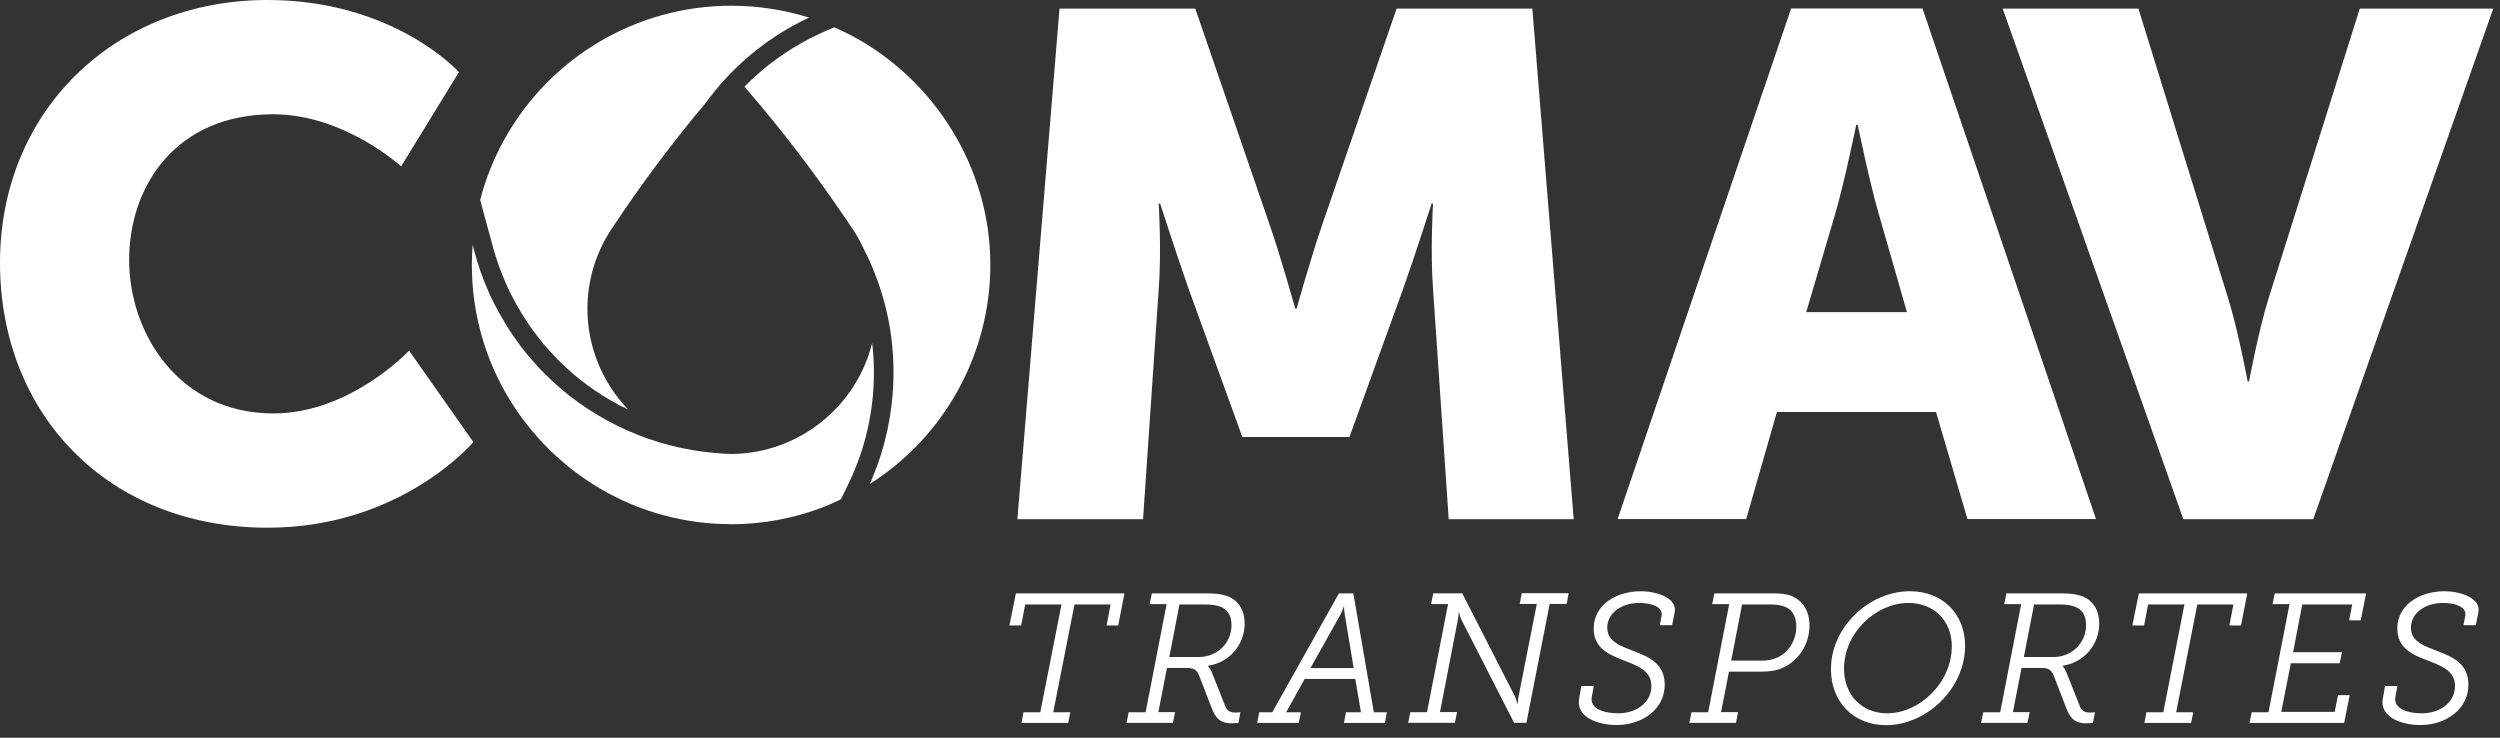
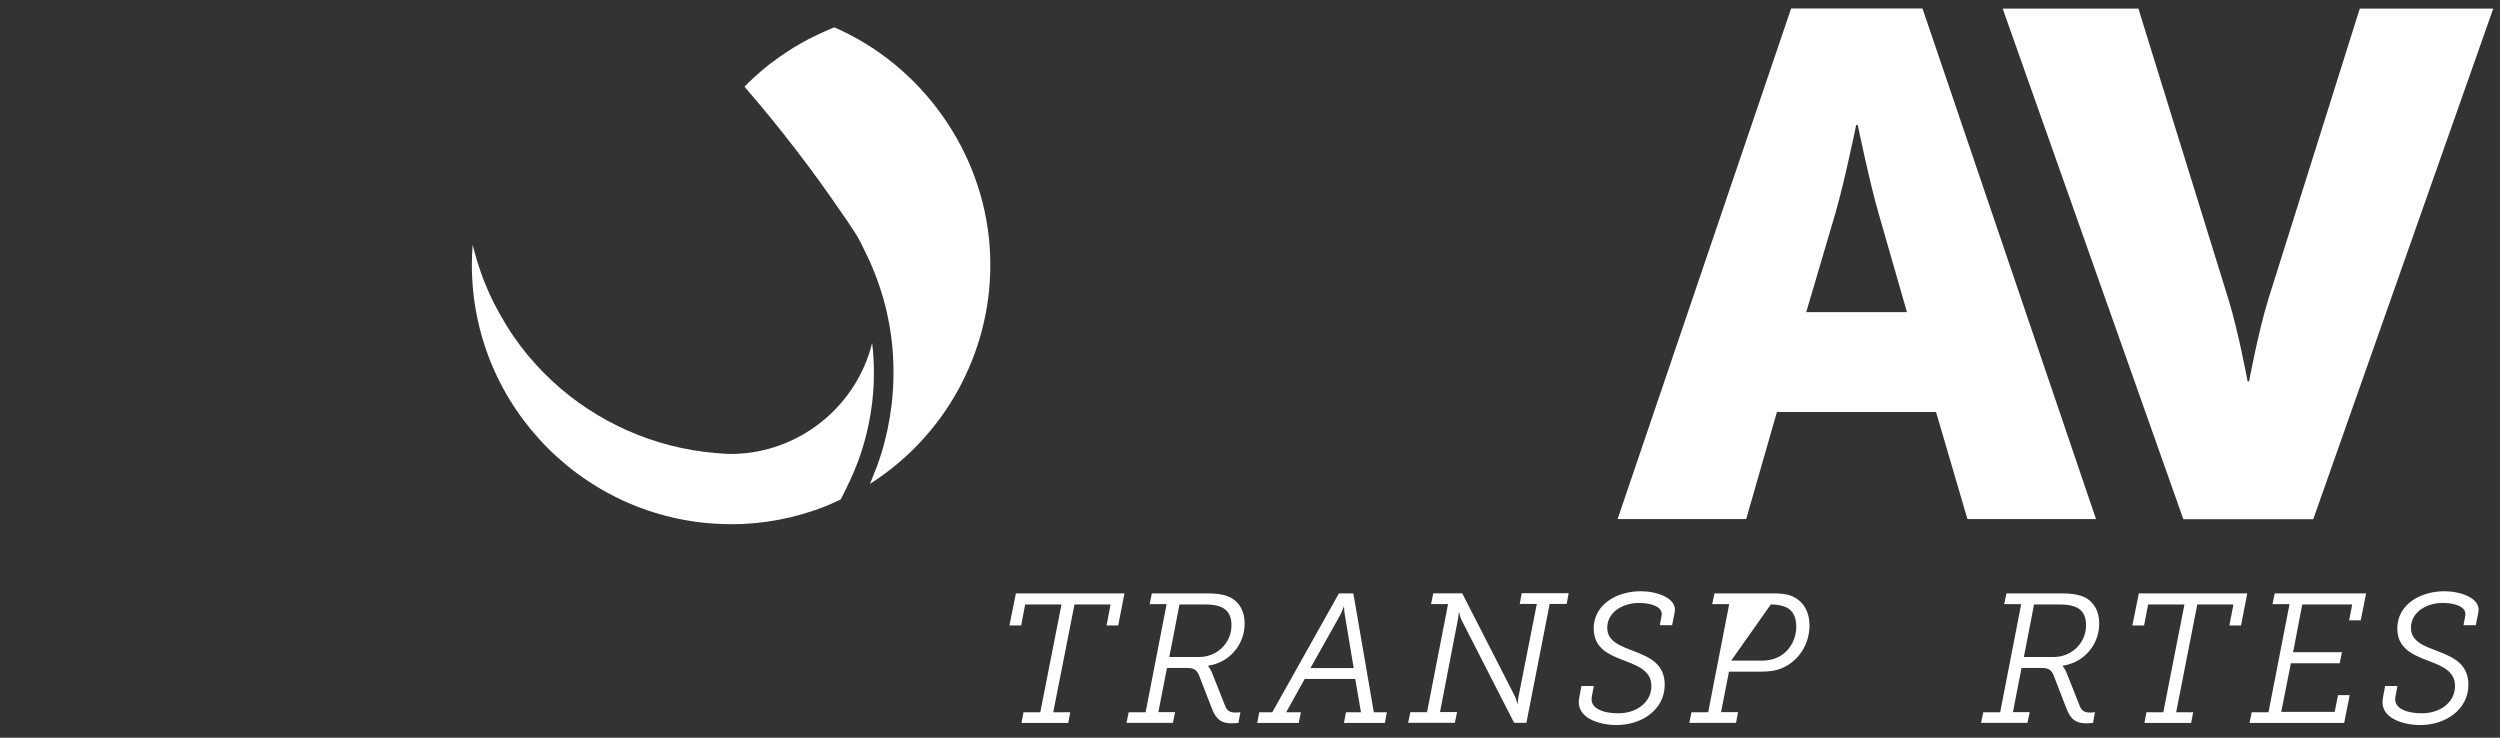
<svg xmlns="http://www.w3.org/2000/svg" width="122" height="36" viewBox="0 0 122 36" fill="none">
  <rect x="0" y="0" width="122" height="36" fill="#333333" stroke="none" />
-   <path d="M13.056 0C19.227 0 22.396 3.519 22.396 3.519L19.576 8.118C19.576 8.118 16.788 5.576 13.34 5.576C8.566 5.576 6.302 9.095 6.302 12.685C6.302 16.275 8.74 20.176 13.34 20.176C17.104 20.176 19.963 17.11 19.963 17.11L23.1 21.573C23.1 21.573 19.581 25.752 13.067 25.752C5.259 25.752 0 20.209 0 12.821C0 5.434 5.576 0 13.067 0H13.056Z" fill="white" />
-   <path d="M51.705 0.42H58.329L61.951 10.944C62.508 12.548 63.206 15.058 63.206 15.058H63.277C63.277 15.058 63.976 12.548 64.532 10.944L68.155 0.42H74.778L76.797 25.337H70.697L69.933 14.114C69.791 12.232 69.933 9.935 69.933 9.935H69.862C69.862 9.935 69.028 12.548 68.466 14.114L65.852 21.327H60.626L58.012 14.114C57.456 12.548 56.616 9.935 56.616 9.935H56.545C56.545 9.935 56.687 12.237 56.545 14.114L55.781 25.337H49.648L51.705 0.42Z" fill="white" />
  <path d="M94.483 20.104H86.714L85.214 25.331H78.939L87.407 0.414H93.818L102.285 25.331H96.011L94.478 20.104H94.483ZM90.582 6.099C90.582 6.099 90.026 8.816 89.573 10.387L88.144 15.232H93.059L91.668 10.387C91.215 8.816 90.659 6.099 90.659 6.099H90.588H90.582Z" fill="white" />
  <path d="M97.731 0.42H104.354L108.746 14.6C109.231 16.166 109.684 18.61 109.684 18.61H109.755C109.755 18.61 110.208 16.171 110.694 14.6L115.157 0.42H121.671L112.887 25.337H106.547L97.731 0.42Z" fill="white" />
  <path d="M49.936 34.757H50.766L51.802 29.497H50.029L49.833 30.523H49.26L49.576 28.957H54.874L54.568 30.523H54.001L54.197 29.497H52.435L51.398 34.757H52.228L52.13 35.28H49.849L49.947 34.757H49.936Z" fill="white" />
  <path d="M55.087 34.757H55.906L56.931 29.481H56.102L56.211 28.957H58.906C59.337 28.957 59.752 29.001 60.074 29.17C60.461 29.388 60.739 29.797 60.739 30.43C60.739 31.456 60.003 32.329 58.961 32.487V32.514C58.961 32.514 59.086 32.667 59.13 32.792L59.752 34.358C59.839 34.604 59.932 34.773 60.281 34.773C60.39 34.773 60.532 34.757 60.532 34.757L60.434 35.28C60.434 35.28 60.227 35.297 60.09 35.297C59.463 35.297 59.283 34.948 59.108 34.495L58.524 32.983C58.399 32.662 58.235 32.596 57.903 32.596H56.948L56.528 34.751H57.346L57.237 35.275H54.973L55.082 34.751L55.087 34.757ZM58.53 32.061C59.348 32.061 60.096 31.423 60.096 30.506C60.096 30.092 59.954 29.83 59.697 29.677C59.474 29.541 59.141 29.497 58.781 29.497H57.559L57.062 32.061H58.53Z" fill="white" />
  <path d="M61.45 34.757H62.088L65.34 28.957H66.044L67.042 34.757H67.68L67.582 35.28H65.585L65.683 34.757H66.415L66.136 33.131H63.67L62.765 34.757H63.485L63.376 35.28H61.352L61.45 34.757ZM66.06 32.602L65.629 30.01C65.591 29.803 65.591 29.606 65.591 29.606H65.574C65.574 29.606 65.509 29.803 65.405 30.01L63.949 32.602H66.06Z" fill="white" />
  <path d="M68.82 34.754H69.639L70.665 29.478H69.835L69.944 28.955H71.357L73.922 33.969C73.993 34.121 74.047 34.34 74.047 34.34H74.064C74.064 34.34 74.08 34.089 74.118 33.925L74.996 29.473H74.162L74.26 28.949H76.551L76.453 29.473H75.624L74.489 35.273H73.889L71.319 30.248C71.248 30.106 71.205 29.877 71.205 29.877H71.188C71.188 29.877 71.172 30.128 71.134 30.291L70.272 34.749H71.106L70.997 35.273H68.717L68.826 34.749L68.82 34.754Z" fill="white" />
  <path d="M77.178 33.478H77.778L77.68 34.002C77.566 34.597 78.291 34.809 78.968 34.809C79.857 34.809 80.588 34.286 80.588 33.473C80.588 31.945 77.773 32.556 77.773 30.668C77.773 29.517 78.87 28.852 80.081 28.852C80.807 28.852 81.87 29.168 81.723 29.883L81.598 30.51H80.998L81.085 30.052C81.172 29.566 80.485 29.424 79.988 29.424C79.153 29.424 78.433 29.899 78.433 30.636C78.433 32.038 81.238 31.454 81.238 33.413C81.238 34.608 80.152 35.382 78.881 35.382C78.1 35.382 76.878 35.066 77.064 34.067L77.173 33.473L77.178 33.478Z" fill="white" />
-   <path d="M82.541 34.757H83.359L84.385 29.481H83.556L83.665 28.957H86.508C86.824 28.957 87.146 28.973 87.424 29.082C87.937 29.29 88.303 29.775 88.303 30.528C88.303 31.428 87.779 32.252 86.982 32.596C86.677 32.733 86.333 32.776 85.957 32.776H84.374L83.987 34.751H84.816L84.718 35.275H82.438L82.547 34.751L82.541 34.757ZM85.924 32.242C86.229 32.242 86.491 32.198 86.731 32.089C87.271 31.849 87.659 31.259 87.659 30.577C87.659 30.119 87.49 29.786 87.162 29.634C86.971 29.546 86.715 29.497 86.415 29.497H85.013L84.483 32.236H85.924V32.242Z" fill="white" />
-   <path d="M93.201 28.852C94.8 28.852 95.897 29.965 95.897 31.514C95.897 33.609 94.009 35.388 92.039 35.388C90.441 35.388 89.35 34.247 89.35 32.654C89.35 30.597 91.221 28.852 93.196 28.852H93.201ZM92.094 34.809C93.66 34.809 95.247 33.336 95.247 31.536C95.247 30.297 94.385 29.424 93.136 29.424C91.554 29.424 89.988 30.87 89.988 32.633C89.988 33.909 90.85 34.809 92.094 34.809Z" fill="white" />
+   <path d="M82.541 34.757H83.359L84.385 29.481H83.556L83.665 28.957H86.508C86.824 28.957 87.146 28.973 87.424 29.082C87.937 29.29 88.303 29.775 88.303 30.528C88.303 31.428 87.779 32.252 86.982 32.596C86.677 32.733 86.333 32.776 85.957 32.776H84.374L83.987 34.751H84.816L84.718 35.275H82.438L82.547 34.751L82.541 34.757ZM85.924 32.242C86.229 32.242 86.491 32.198 86.731 32.089C87.271 31.849 87.659 31.259 87.659 30.577C87.659 30.119 87.49 29.786 87.162 29.634C86.971 29.546 86.715 29.497 86.415 29.497L84.483 32.236H85.924V32.242Z" fill="white" />
  <path d="M96.79 34.757H97.609L98.634 29.481H97.805L97.914 28.957H100.609C101.04 28.957 101.455 29.001 101.777 29.17C102.164 29.388 102.443 29.797 102.443 30.43C102.443 31.456 101.706 32.329 100.664 32.487V32.514C100.664 32.514 100.79 32.667 100.833 32.792L101.455 34.358C101.542 34.604 101.635 34.773 101.984 34.773C102.093 34.773 102.235 34.757 102.235 34.757L102.137 35.28C102.137 35.28 101.93 35.297 101.793 35.297C101.166 35.297 100.986 34.948 100.811 34.495L100.228 32.983C100.102 32.662 99.938 32.596 99.606 32.596H98.651L98.231 34.751H99.049L98.94 35.275H96.676L96.785 34.751L96.79 34.757ZM100.233 32.061C101.051 32.061 101.799 31.423 101.799 30.506C101.799 30.092 101.657 29.83 101.401 29.677C101.177 29.541 100.844 29.497 100.484 29.497H99.262L98.765 32.061H100.233Z" fill="white" />
  <path d="M104.741 34.757H105.57L106.601 29.497H104.828L104.631 30.523H104.059L104.375 28.957H109.667L109.362 30.523H108.794L108.991 29.497H107.228L106.197 34.757H107.027L106.928 35.28H104.648L104.746 34.757H104.741Z" fill="white" />
  <path d="M109.884 34.757H110.703L111.729 29.481H110.899L111.008 28.957H115.466L115.204 30.272H114.637L114.789 29.497H112.351L111.903 31.827H114.287L114.178 32.367H111.794L111.325 34.74H113.933L114.096 33.922H114.664L114.396 35.28H109.775L109.884 34.757Z" fill="white" />
  <path d="M116.394 33.478H116.994L116.896 34.002C116.781 34.597 117.507 34.809 118.183 34.809C119.072 34.809 119.804 34.286 119.804 33.473C119.804 31.945 116.988 32.556 116.988 30.668C116.988 29.517 118.085 28.852 119.296 28.852C120.027 28.852 121.086 29.168 120.944 29.883L120.818 30.51H120.218L120.305 30.052C120.393 29.566 119.705 29.424 119.209 29.424C118.374 29.424 117.654 29.899 117.654 30.636C117.654 32.038 120.458 31.454 120.458 33.413C120.458 34.608 119.373 35.382 118.101 35.382C117.321 35.382 116.099 35.066 116.285 34.067L116.394 33.473V33.478Z" fill="white" />
  <path d="M35.674 25.579C28.701 25.579 23.027 19.905 23.027 12.932C23.027 12.6 23.038 12.267 23.066 11.94C23.066 11.956 23.131 12.201 23.131 12.201C23.158 12.31 23.284 12.742 23.284 12.742C23.317 12.856 23.458 13.271 23.458 13.271C23.502 13.396 23.551 13.516 23.595 13.642L23.655 13.794C23.726 13.969 23.797 14.138 23.873 14.307C23.966 14.509 24.037 14.662 24.113 14.809C24.113 14.809 24.315 15.191 24.375 15.3C24.375 15.3 24.599 15.688 24.659 15.786L24.779 15.982C24.839 16.075 24.899 16.168 24.959 16.261L25.09 16.451C25.155 16.544 25.221 16.631 25.286 16.724L25.422 16.91C25.493 17.003 25.564 17.09 25.635 17.183L25.772 17.352C25.854 17.45 26.143 17.777 26.143 17.777C26.268 17.914 26.399 18.055 26.53 18.186C26.672 18.328 26.814 18.465 26.956 18.601C29.127 20.614 31.942 21.853 34.877 22.104C34.888 22.104 34.894 22.104 34.905 22.104C35.15 22.131 35.407 22.147 35.669 22.153H35.75C39.029 22.104 41.806 19.807 42.559 16.741C42.592 16.986 42.614 17.221 42.625 17.45C42.641 17.701 42.647 17.952 42.647 18.208C42.647 18.672 42.619 19.147 42.565 19.616C42.543 19.807 42.516 19.998 42.483 20.194L42.45 20.38C42.428 20.505 42.407 20.636 42.379 20.762L42.33 20.98C42.303 21.094 42.276 21.209 42.248 21.318L42.183 21.553C42.156 21.662 42.123 21.771 42.09 21.875L42.014 22.109C41.981 22.213 41.943 22.317 41.905 22.426L41.817 22.655C41.779 22.758 41.736 22.862 41.692 22.966L41.599 23.189C41.55 23.293 41.501 23.402 41.452 23.511L41.332 23.762L41.032 24.368C40.759 24.499 40.519 24.613 40.268 24.712C38.795 25.29 37.24 25.585 35.647 25.585L35.674 25.579Z" fill="white" />
  <path d="M42.572 23.319C42.621 23.205 42.664 23.096 42.708 22.981C42.741 22.899 42.768 22.817 42.801 22.735C42.839 22.621 42.883 22.512 42.921 22.397L43.003 22.146C43.041 22.032 43.074 21.912 43.106 21.797L43.172 21.552C43.205 21.431 43.232 21.306 43.259 21.186L43.314 20.946C43.341 20.809 43.368 20.673 43.39 20.537L43.428 20.335C43.461 20.133 43.488 19.926 43.515 19.718C43.57 19.216 43.603 18.709 43.603 18.207C43.603 17.934 43.597 17.667 43.581 17.394C43.483 15.686 43.057 14.044 42.326 12.5C42.272 12.38 42.212 12.26 42.151 12.146C42.015 11.845 41.851 11.545 41.666 11.262L41.502 11.022C41.388 10.842 41.262 10.656 41.137 10.482C39.669 8.321 38.054 6.22 36.33 4.229C36.401 4.158 36.543 4.016 36.543 4.016L36.859 3.722C36.859 3.722 37.11 3.503 37.181 3.438L37.514 3.165L37.645 3.067C37.716 3.012 37.994 2.805 38 2.805L38.36 2.56L38.725 2.325L39.096 2.107L39.478 1.899L39.865 1.708L40.28 1.518L40.711 1.332C44.989 3.192 47.962 7.383 48.295 12.02C48.317 12.326 48.328 12.631 48.328 12.931C48.328 17.269 46.091 21.306 42.452 23.614C42.462 23.592 42.577 23.319 42.577 23.319H42.572Z" fill="white" />
-   <path d="M30.619 19.97C29.506 19.435 28.497 18.747 27.602 17.918C27.465 17.793 27.334 17.662 27.204 17.531C27.084 17.405 26.963 17.28 26.838 17.143C26.838 17.143 26.571 16.838 26.494 16.751C26.494 16.751 26.233 16.423 26.167 16.336L26.041 16.167C25.982 16.085 25.922 15.998 25.861 15.916L25.741 15.736C25.681 15.649 25.627 15.561 25.572 15.474L25.458 15.294C25.403 15.207 25.196 14.847 25.196 14.847C25.141 14.748 24.95 14.388 24.95 14.388C24.879 14.252 24.814 14.11 24.727 13.919C24.656 13.761 24.59 13.602 24.525 13.444L24.47 13.303C24.427 13.188 24.383 13.073 24.339 12.959C24.339 12.959 24.208 12.566 24.176 12.468L24.116 12.266C24.088 12.162 24.055 12.064 24.034 11.966C23.821 11.202 23.488 9.985 23.434 9.756C23.695 8.73 24.094 7.743 24.607 6.815C26.838 2.784 31.077 0.279 35.682 0.279C36.98 0.279 38.257 0.476 39.479 0.858L39.048 1.07L38.639 1.289L38.235 1.523L37.843 1.774L37.455 2.036C37.455 2.036 37.15 2.26 37.079 2.314L36.937 2.423L36.582 2.713C36.506 2.778 36.233 3.018 36.233 3.018C36.157 3.089 35.895 3.335 35.895 3.335C35.813 3.411 35.567 3.667 35.567 3.667C35.486 3.749 35.251 4.011 35.251 4.011C35.169 4.098 35.093 4.191 35.016 4.284L34.946 4.371C34.874 4.458 34.798 4.551 34.727 4.644L34.645 4.742L34.367 5.113L33.958 5.599C32.512 7.361 31.143 9.211 29.888 11.109L29.79 11.257C29.053 12.397 28.666 13.717 28.666 15.076C28.666 16.898 29.386 18.655 30.63 19.959L30.619 19.97Z" fill="white" />
</svg>